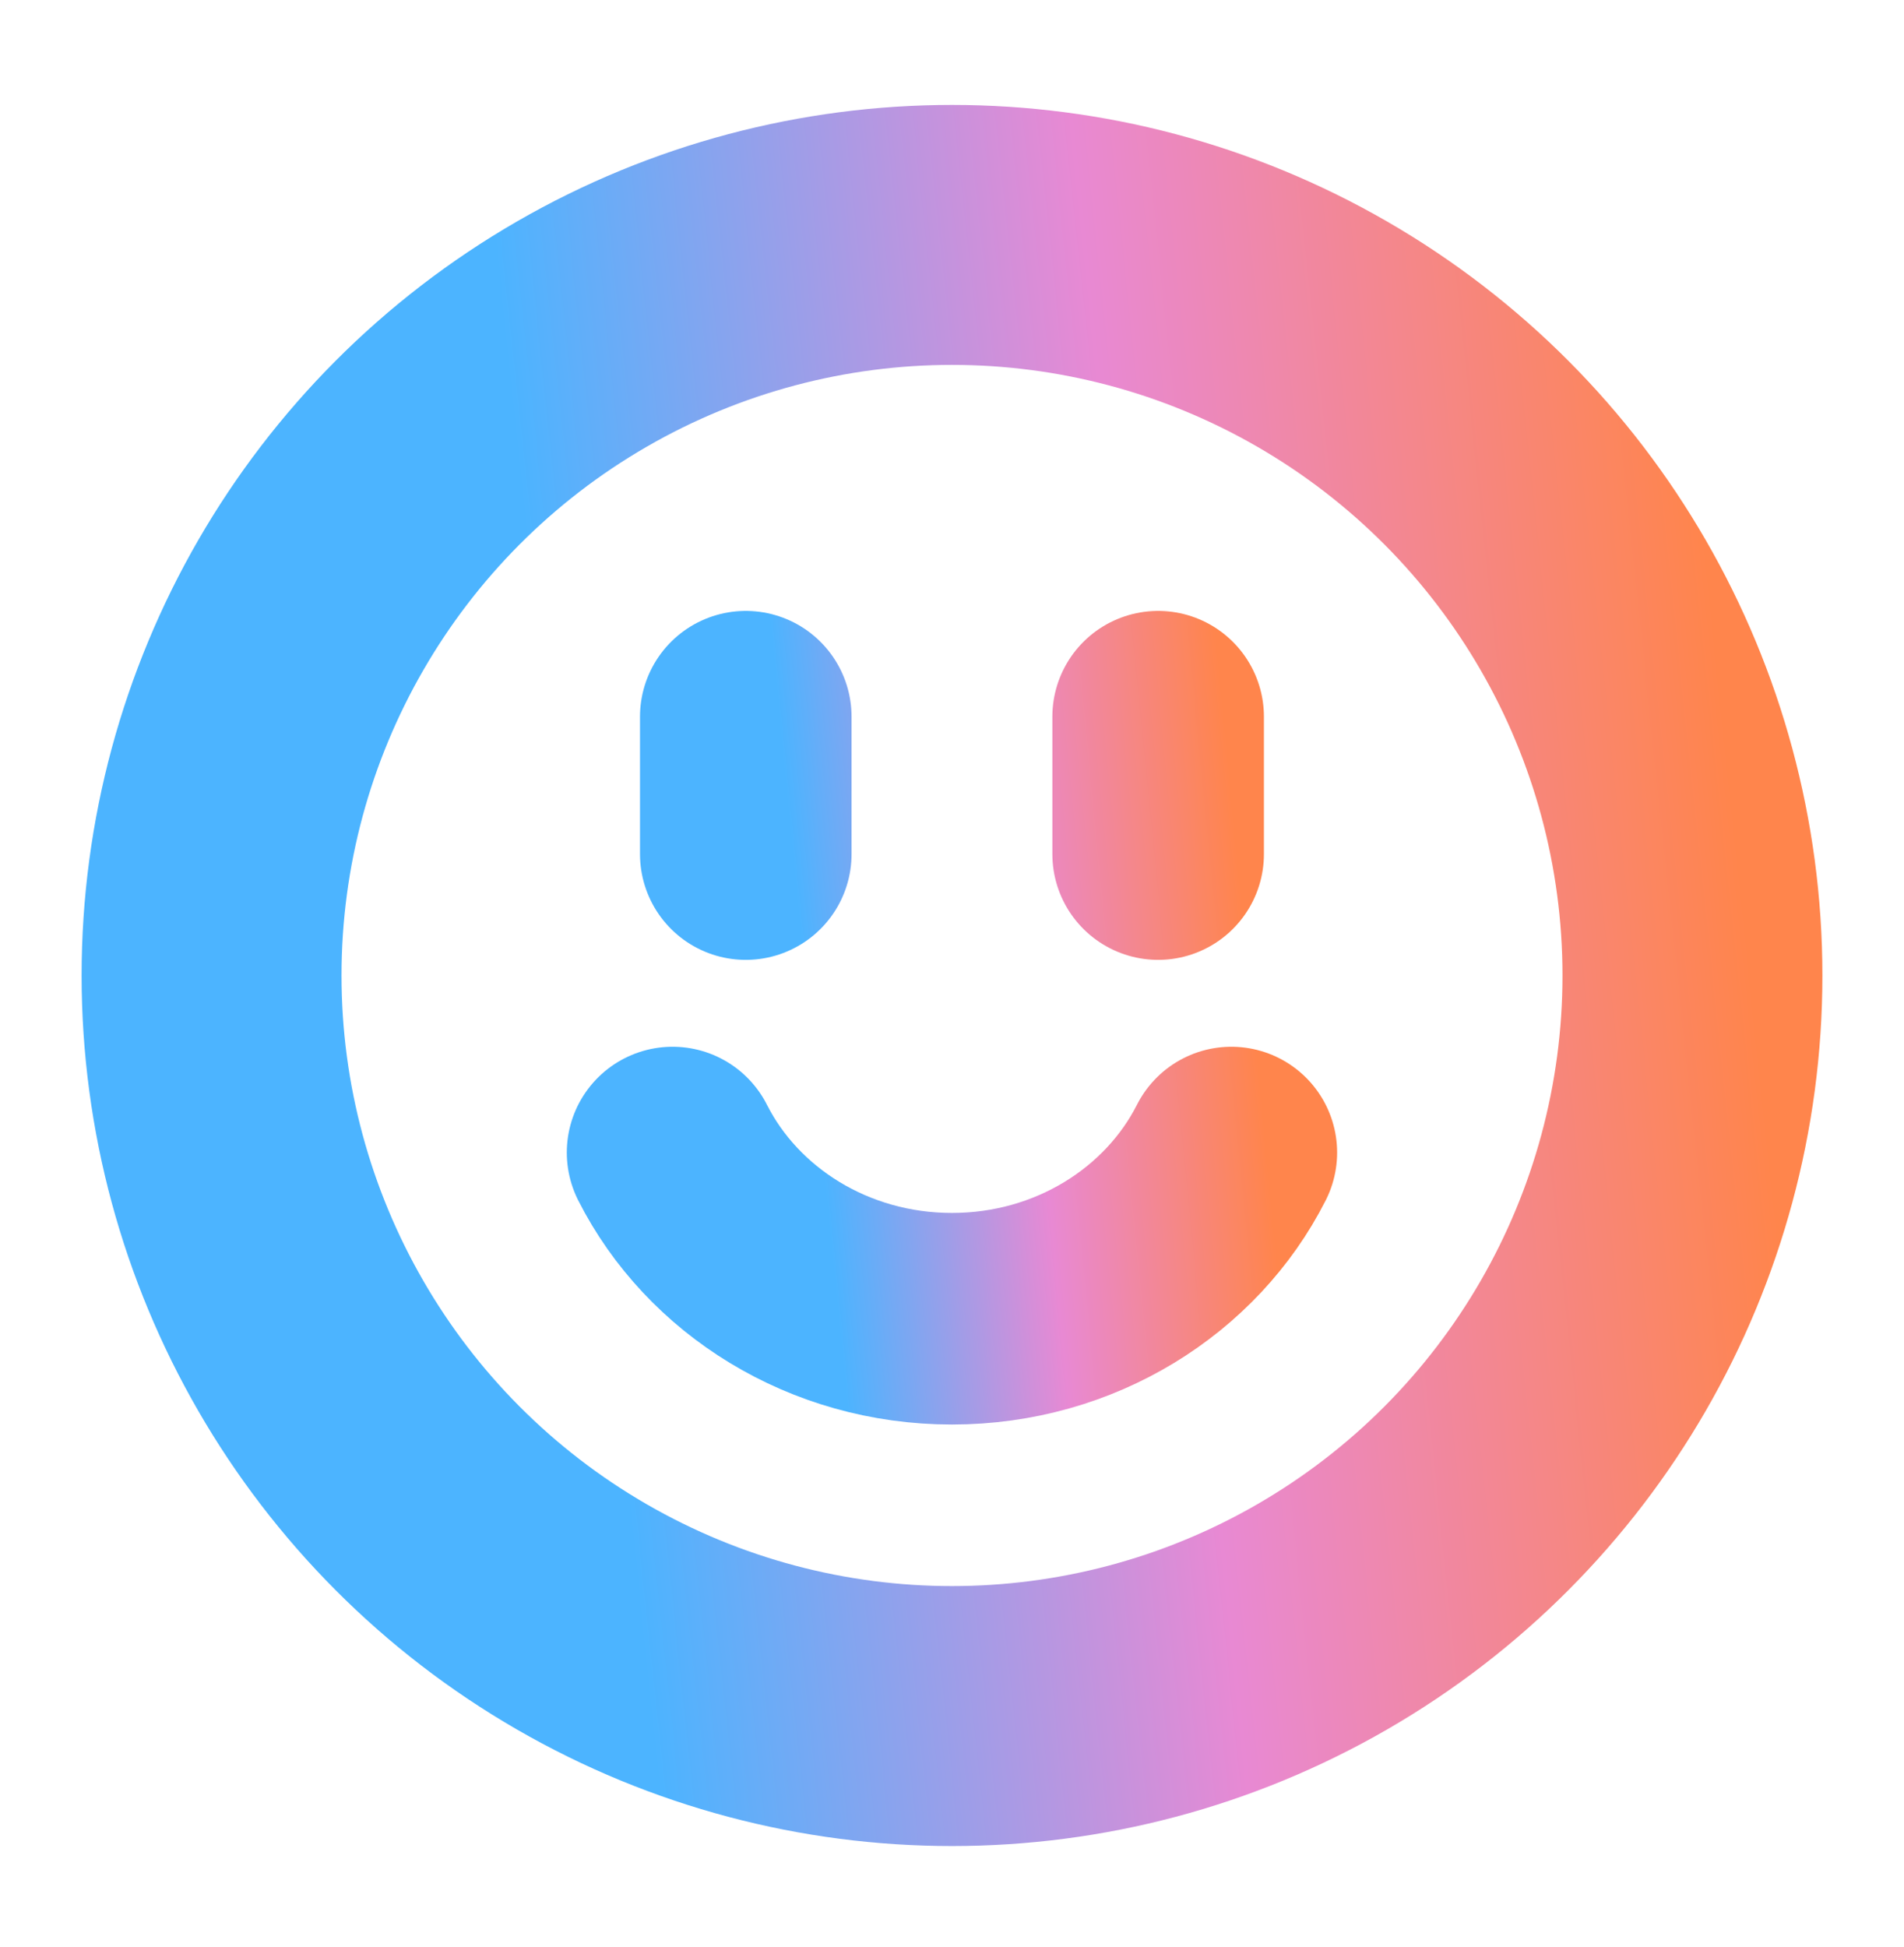
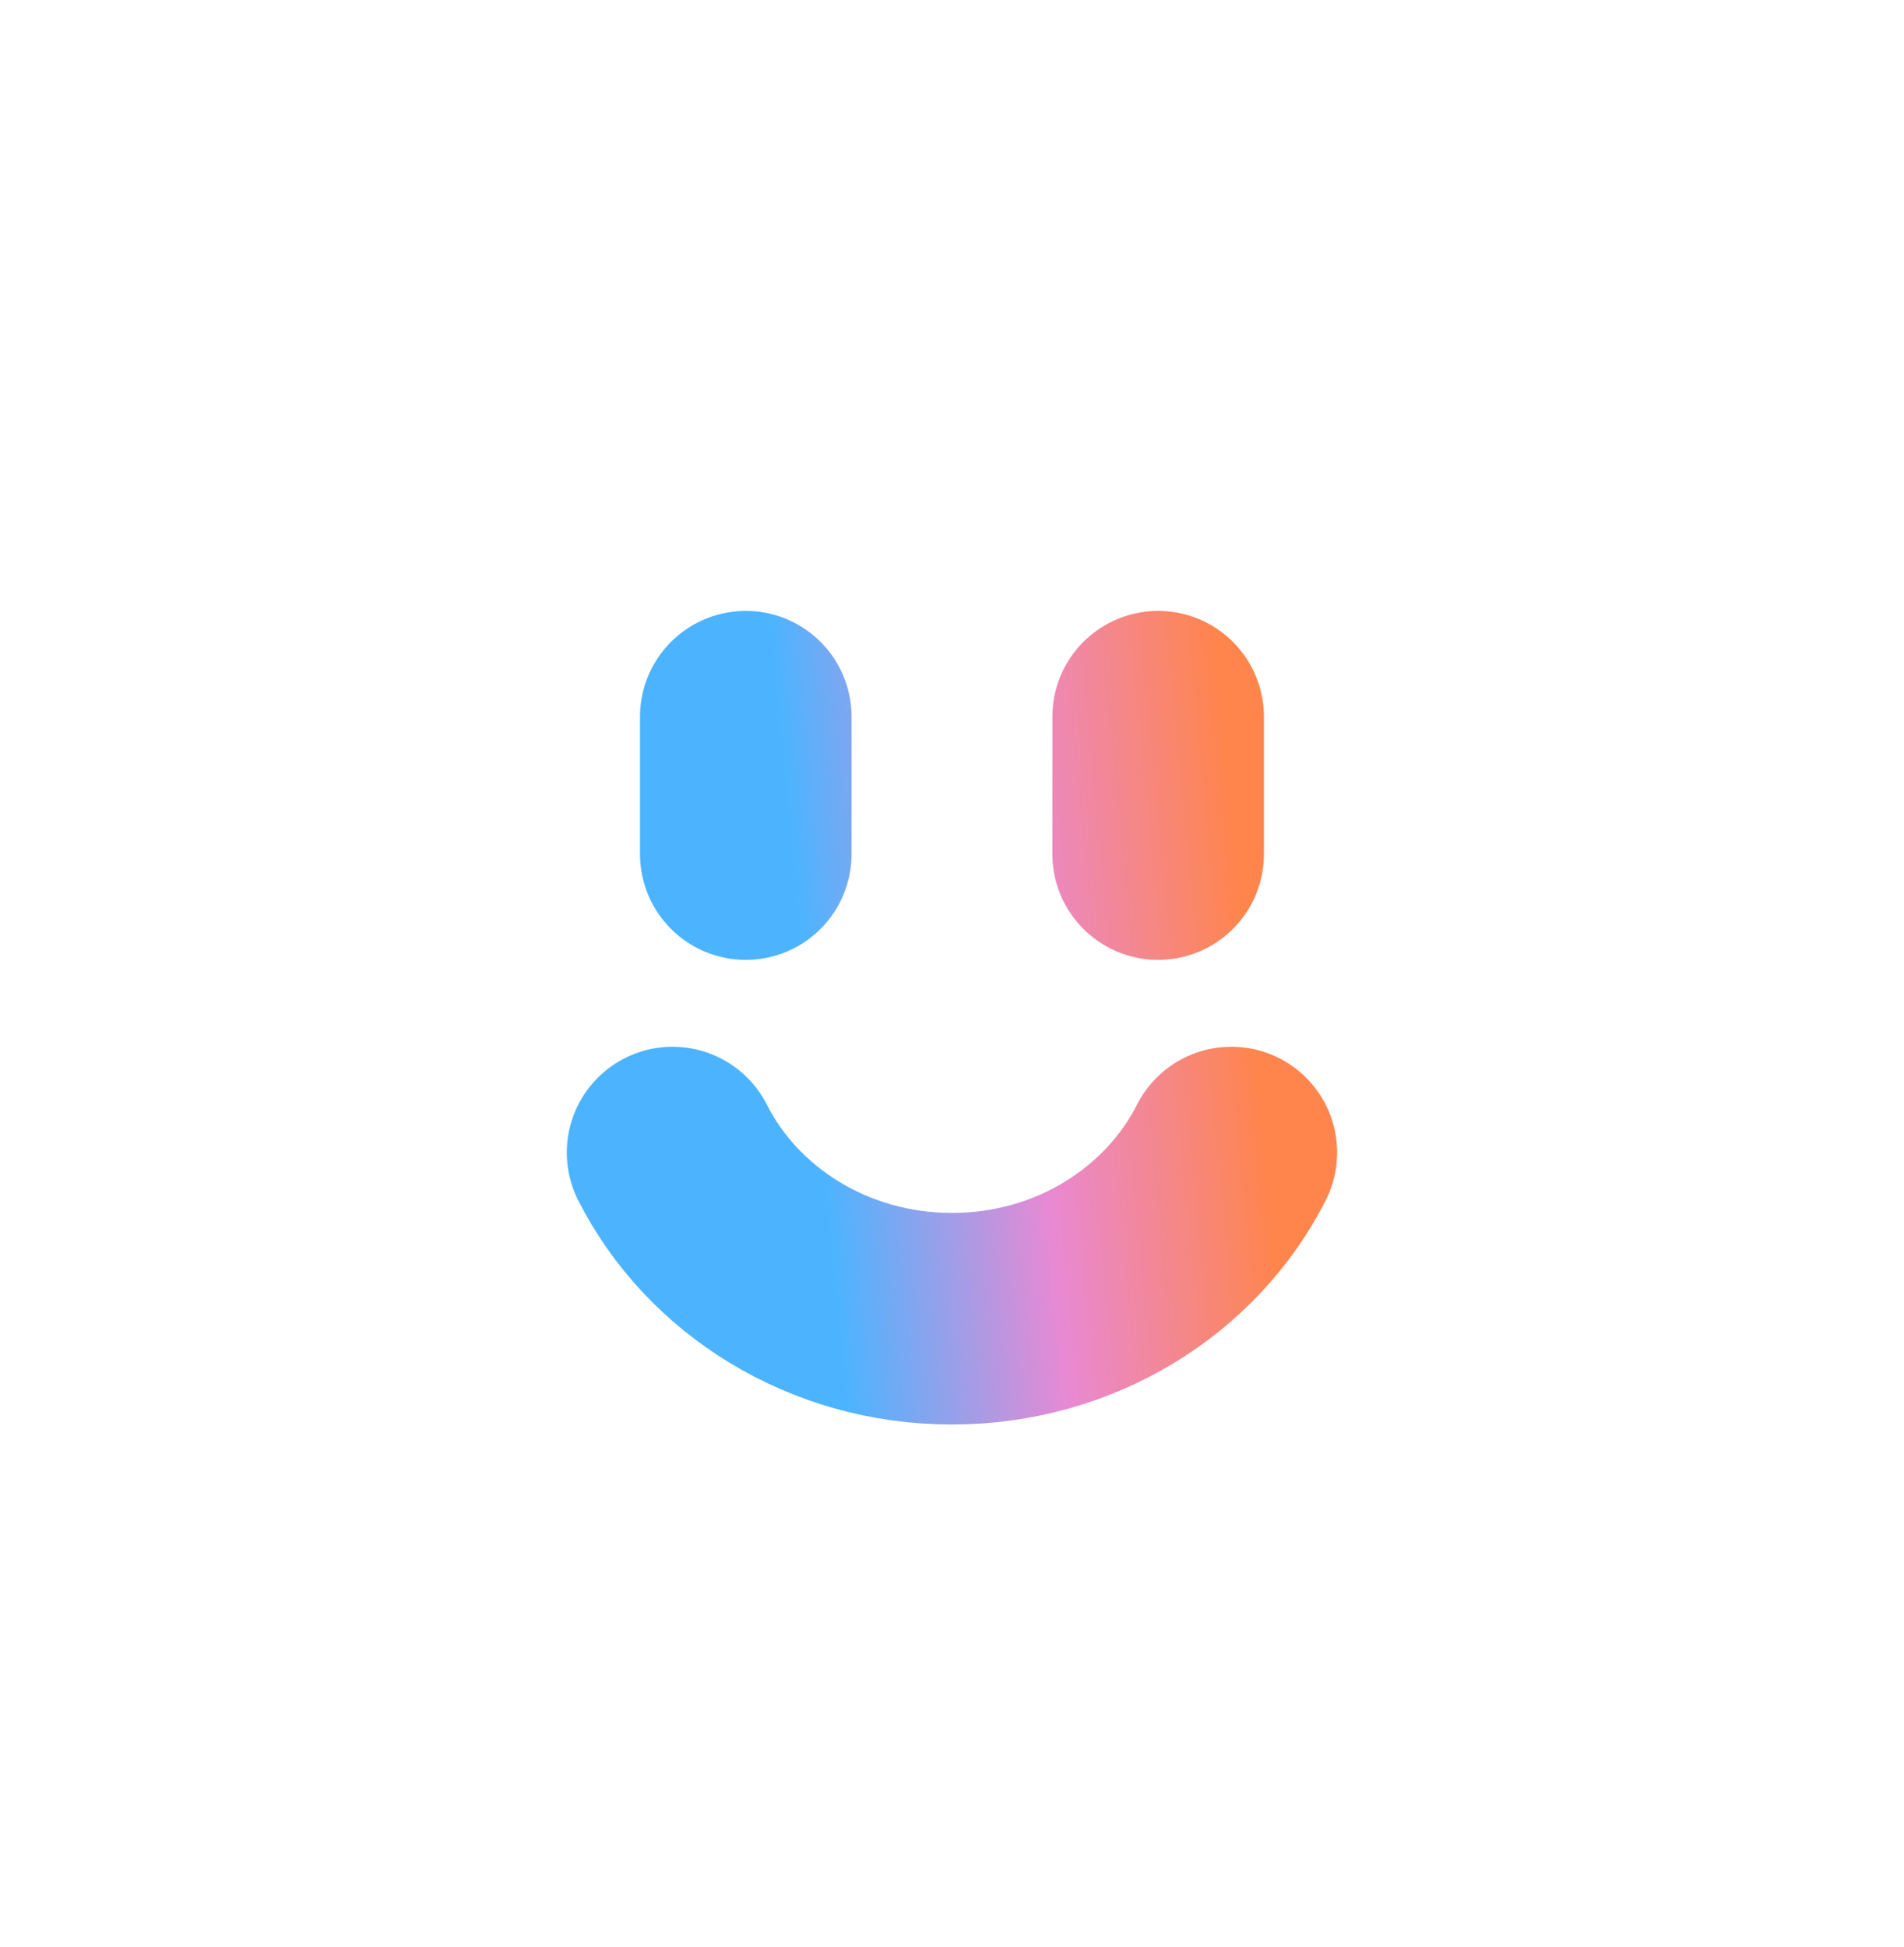
<svg xmlns="http://www.w3.org/2000/svg" width="45" height="46" viewBox="0 0 45 46" fill="none">
-   <circle cx="22.5" cy="23.051" r="17.5" stroke="url(#paint0_linear_2893_1388)" stroke-width="6.143" />
  <path d="M15.896 27.235C17.072 29.557 19.587 31.162 22.499 31.162C25.411 31.162 27.926 29.557 29.102 27.235M17.626 16.936V20.182M27.372 16.936V20.182" stroke="url(#paint1_linear_2893_1388)" stroke-width="5" stroke-miterlimit="10" stroke-linecap="round" stroke-linejoin="round" />
  <defs>
    <linearGradient id="paint0_linear_2893_1388" x1="40.471" y1="14.423" x2="12.919" y2="17.342" gradientUnits="userSpaceOnUse">
      <stop stop-color="#FF854C" />
      <stop offset="0.5" stop-color="#E889D3" />
      <stop offset="1" stop-color="#4CB4FF" />
    </linearGradient>
    <linearGradient id="paint1_linear_2893_1388" x1="29.279" y1="20.542" x2="18.868" y2="21.566" gradientUnits="userSpaceOnUse">
      <stop stop-color="#FF854C" />
      <stop offset="0.5" stop-color="#E889D3" />
      <stop offset="1" stop-color="#4CB4FF" />
    </linearGradient>
  </defs>
</svg>